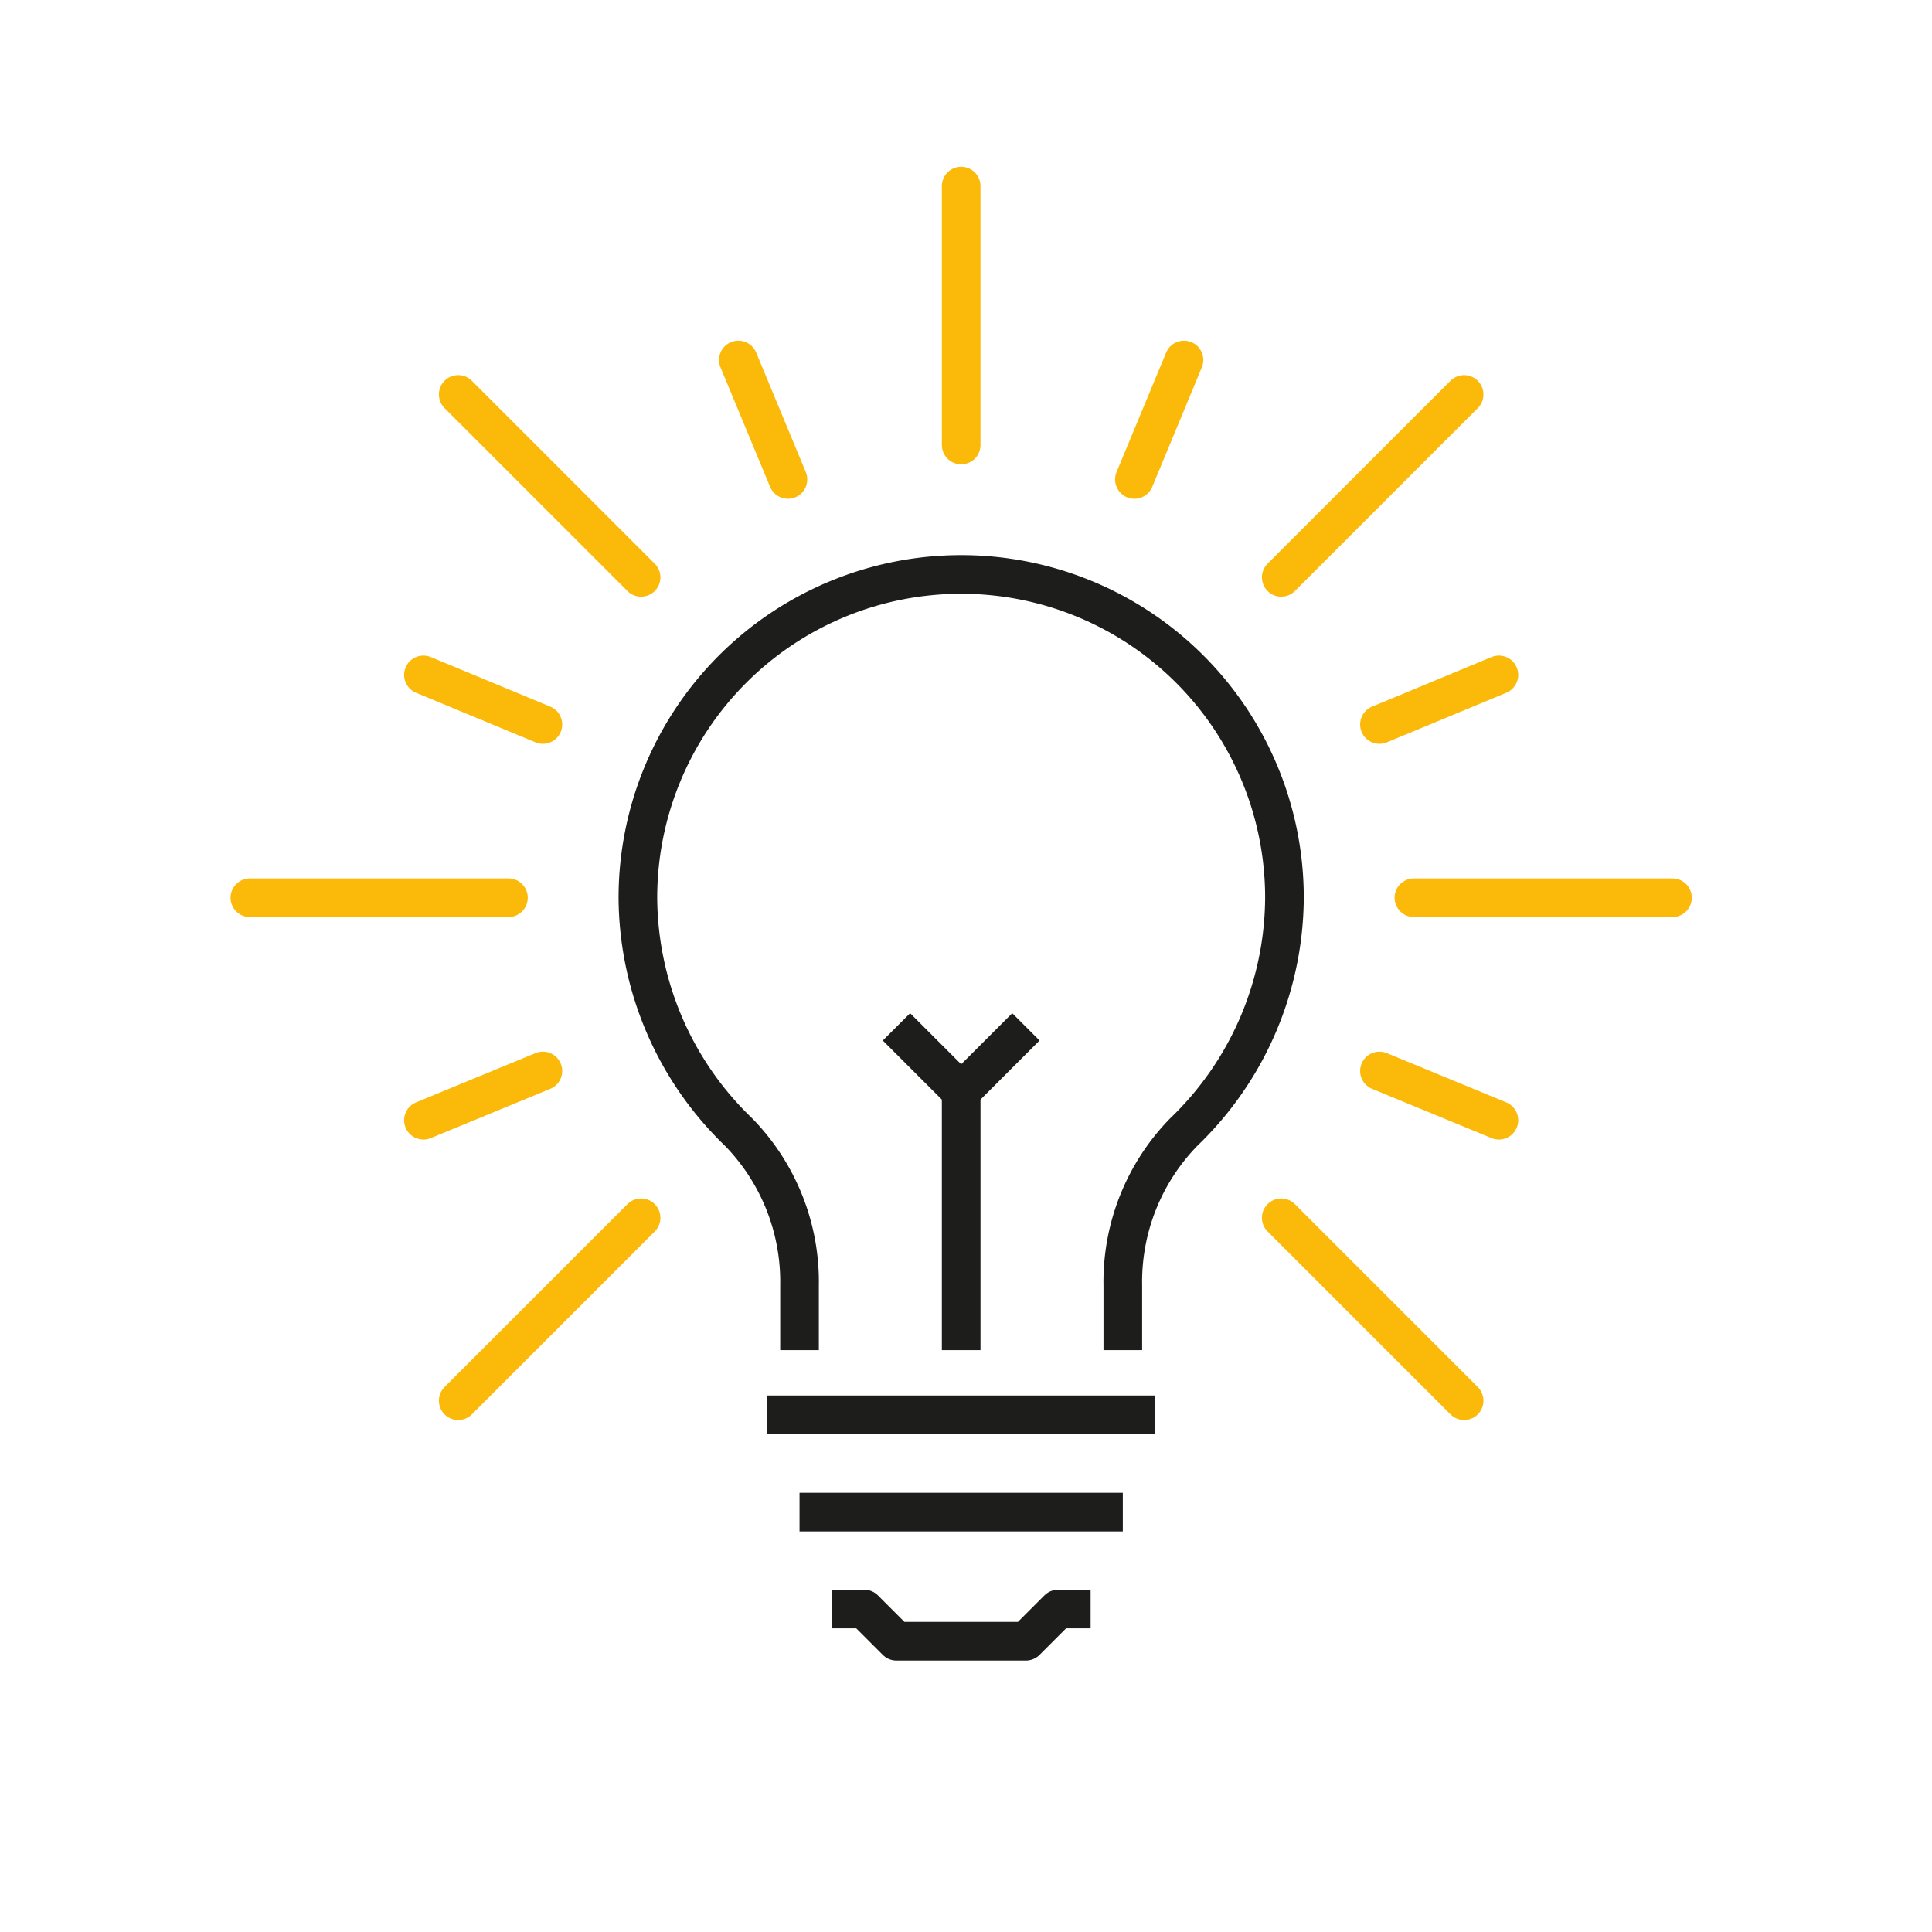
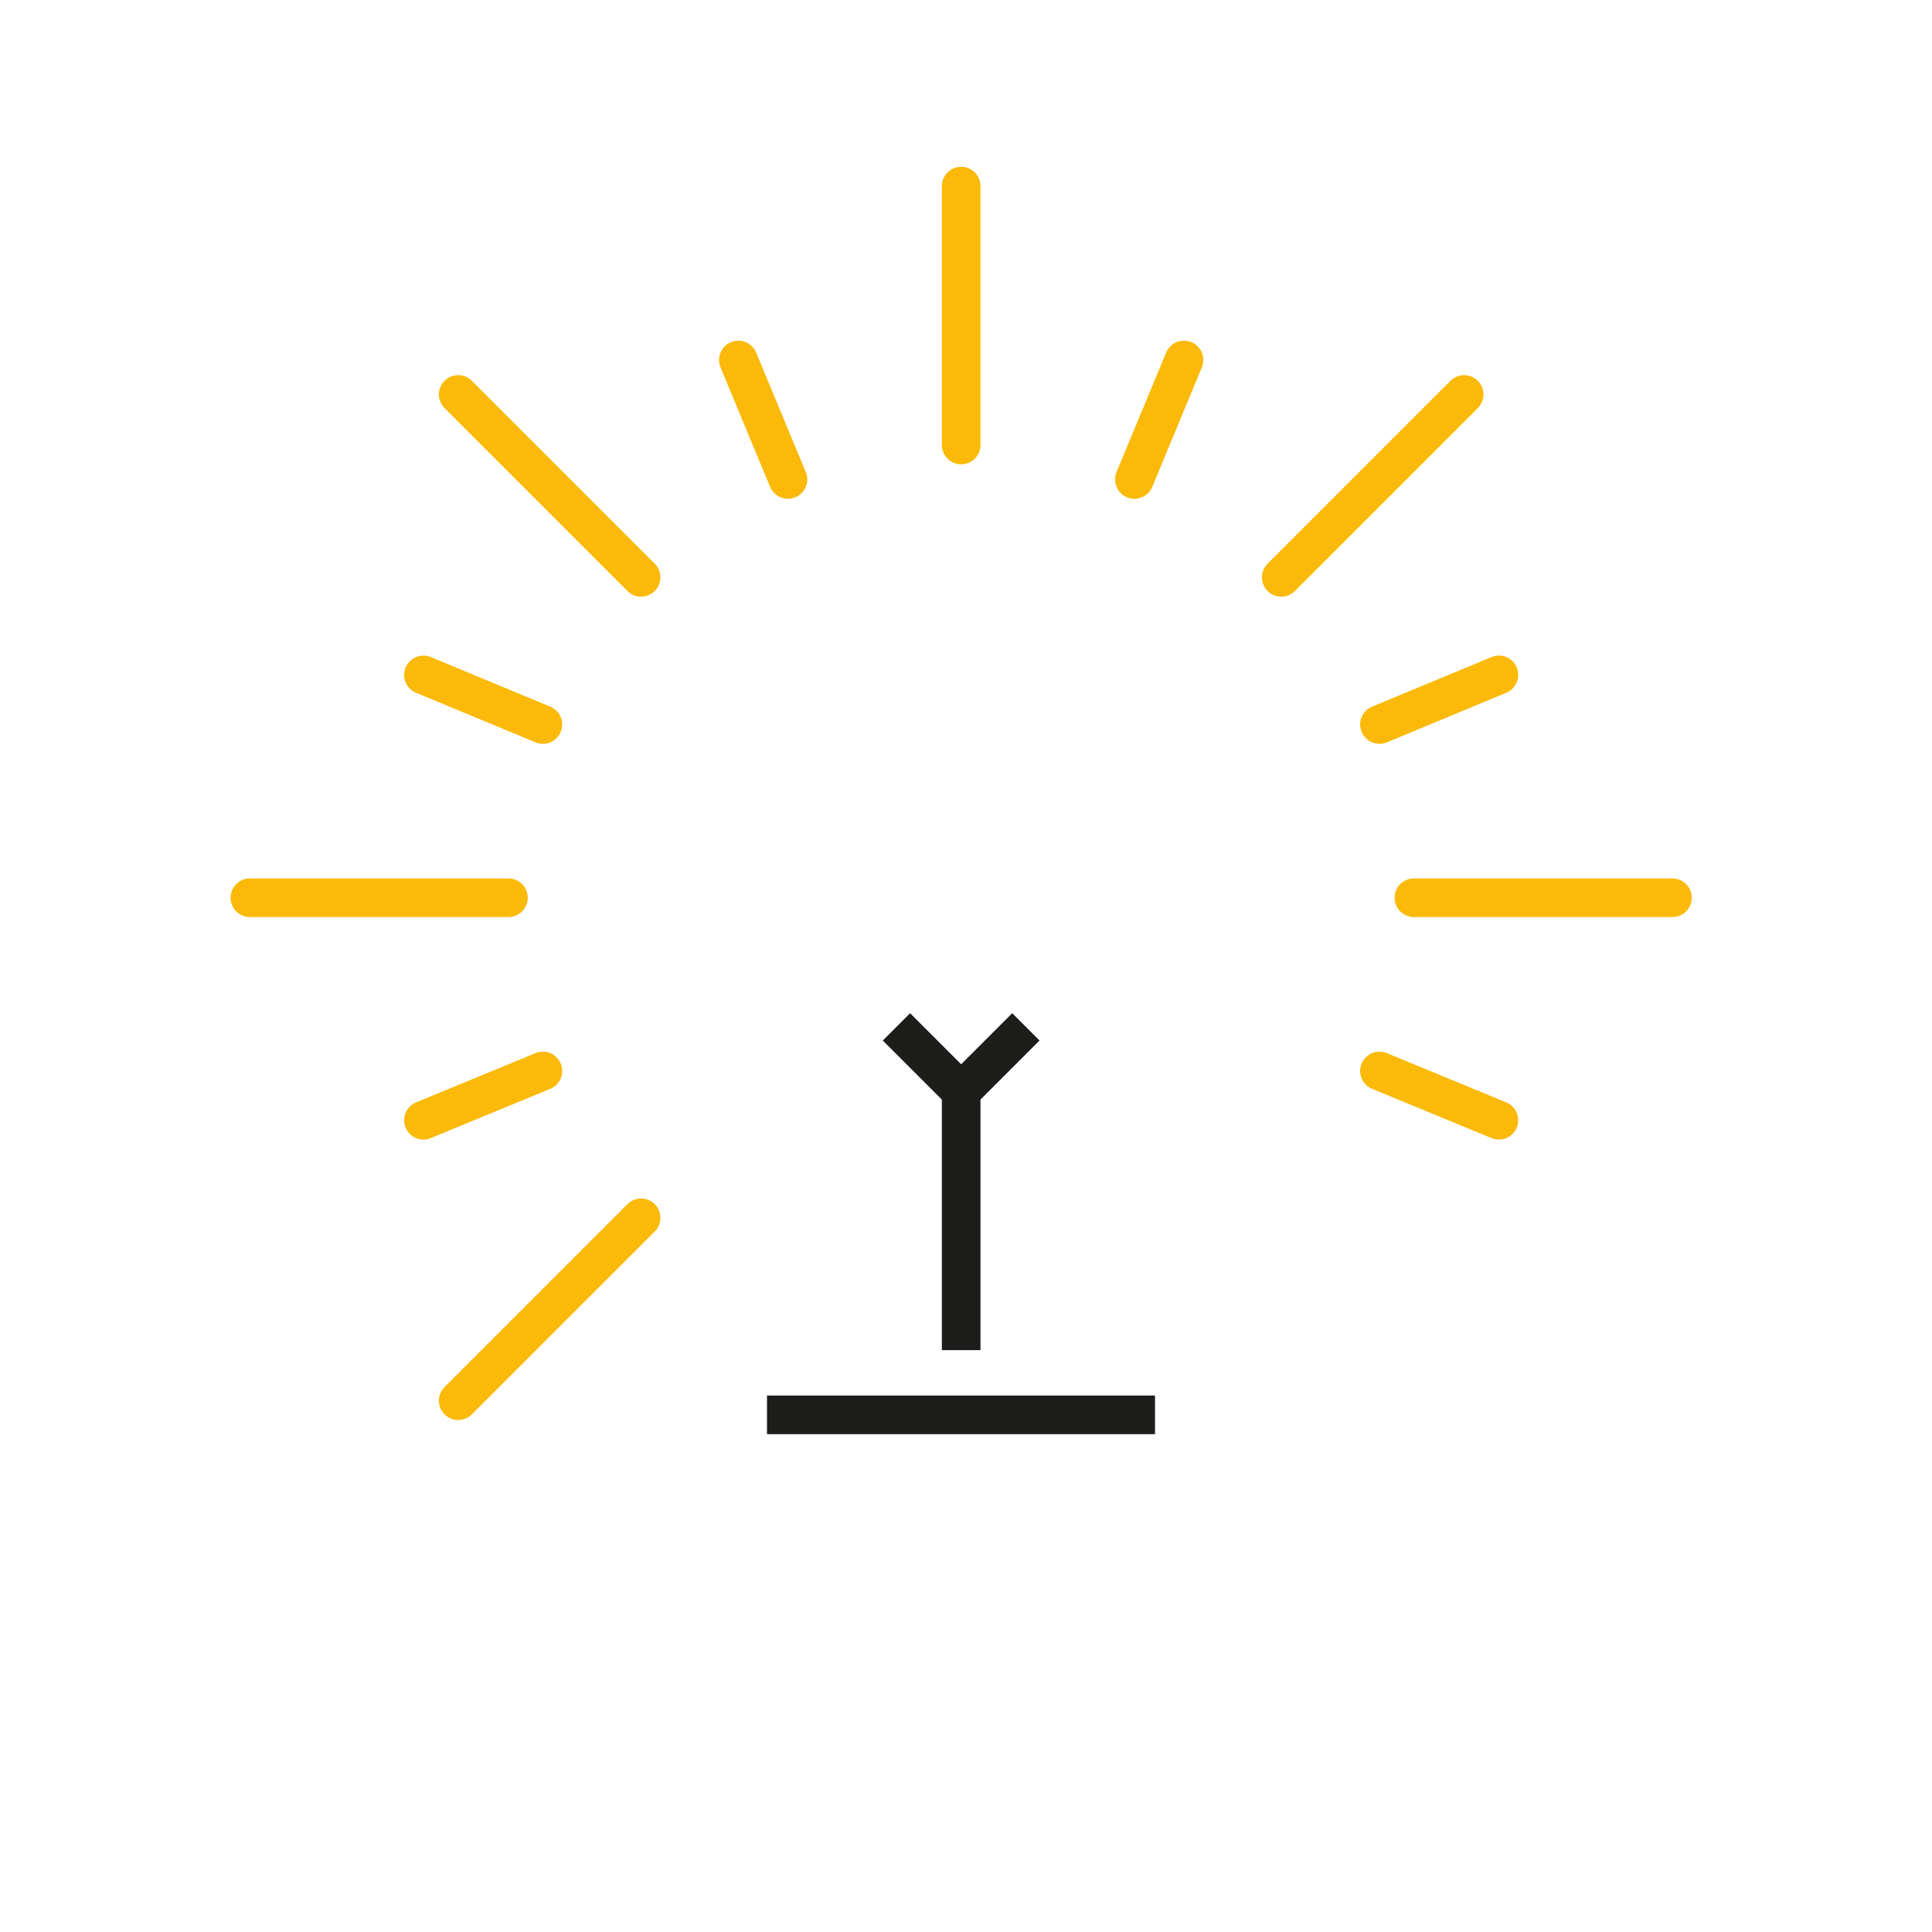
<svg xmlns="http://www.w3.org/2000/svg" viewBox="0 0 60 60">
  <defs>
    <style>.a,.b{fill:none;stroke-linejoin:round;stroke-width:1.2px;}.a{stroke:#1d1d1b;}.b{stroke:#fbba09;stroke-linecap:round;}</style>
  </defs>
-   <polyline class="a" points="33.87 49.97 32.86 49.97 31.86 50.97 29.85 50.97 27.84 50.97 26.84 49.97 25.83 49.97" />
  <line class="a" x1="23.82" y1="43.94" x2="35.87" y2="43.94" />
-   <line class="a" x1="24.83" y1="46.96" x2="34.87" y2="46.96" />
-   <path class="a" d="M34.87,41.93v-2a6.66,6.66,0,0,1,1.89-4.77,10.16,10.16,0,0,0,3.13-7.28,10,10,0,1,0-20.08,0,10.16,10.16,0,0,0,3.13,7.28,6.66,6.66,0,0,1,1.89,4.77v2" />
  <line class="a" x1="29.85" y1="41.93" x2="29.85" y2="33.9" />
  <polyline class="a" points="27.84 31.89 29.85 33.9 31.86 31.89" />
  <line class="b" x1="29.85" y1="5.78" x2="29.85" y2="13.82" />
  <line class="b" x1="14.23" y1="12.25" x2="19.91" y2="17.93" />
  <line class="b" x1="7.76" y1="27.88" x2="15.79" y2="27.88" />
  <line class="b" x1="14.23" y1="43.5" x2="19.91" y2="37.82" />
-   <line class="b" x1="45.47" y1="43.5" x2="39.79" y2="37.82" />
  <line class="b" x1="51.94" y1="27.88" x2="43.91" y2="27.88" />
  <line class="b" x1="45.47" y1="12.25" x2="39.79" y2="17.93" />
  <line class="b" x1="22.93" y1="11.18" x2="24.47" y2="14.89" />
  <line class="b" x1="13.15" y1="20.96" x2="16.86" y2="22.5" />
  <line class="b" x1="13.15" y1="34.79" x2="16.86" y2="33.26" />
  <line class="b" x1="46.55" y1="34.79" x2="42.84" y2="33.26" />
  <line class="b" x1="46.55" y1="20.96" x2="42.84" y2="22.5" />
  <line class="b" x1="36.77" y1="11.18" x2="35.23" y2="14.89" />
</svg>